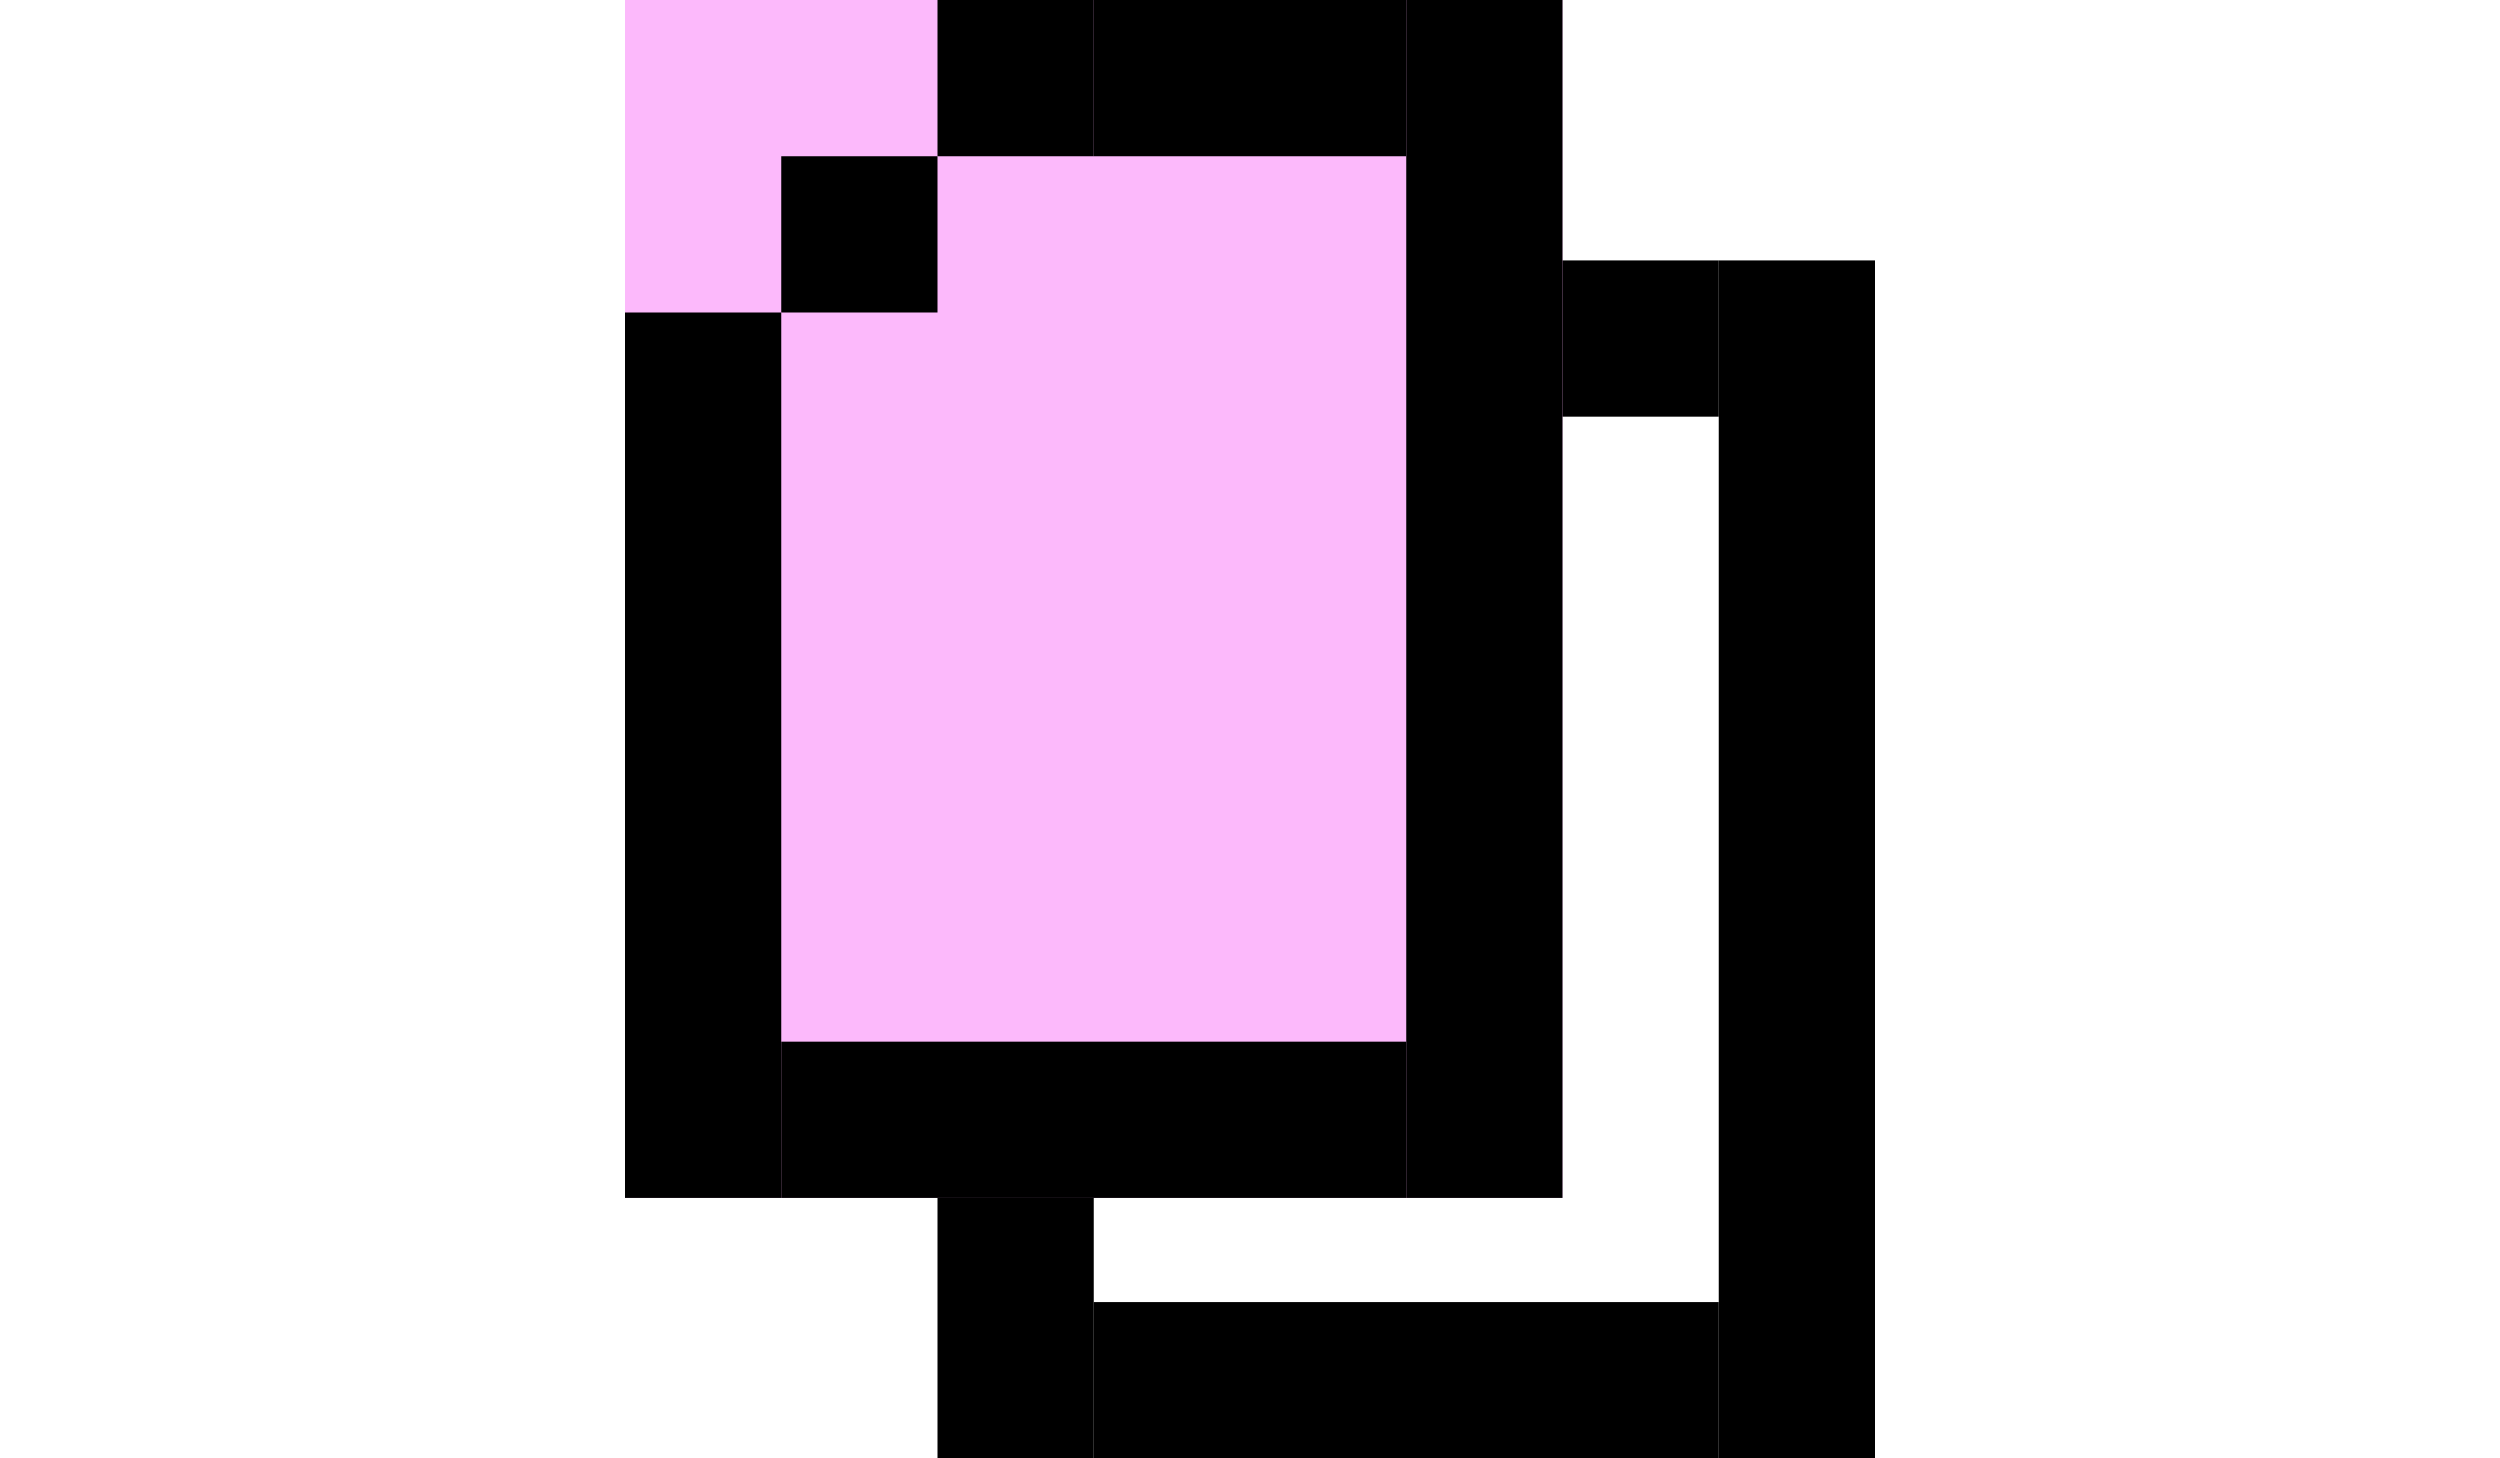
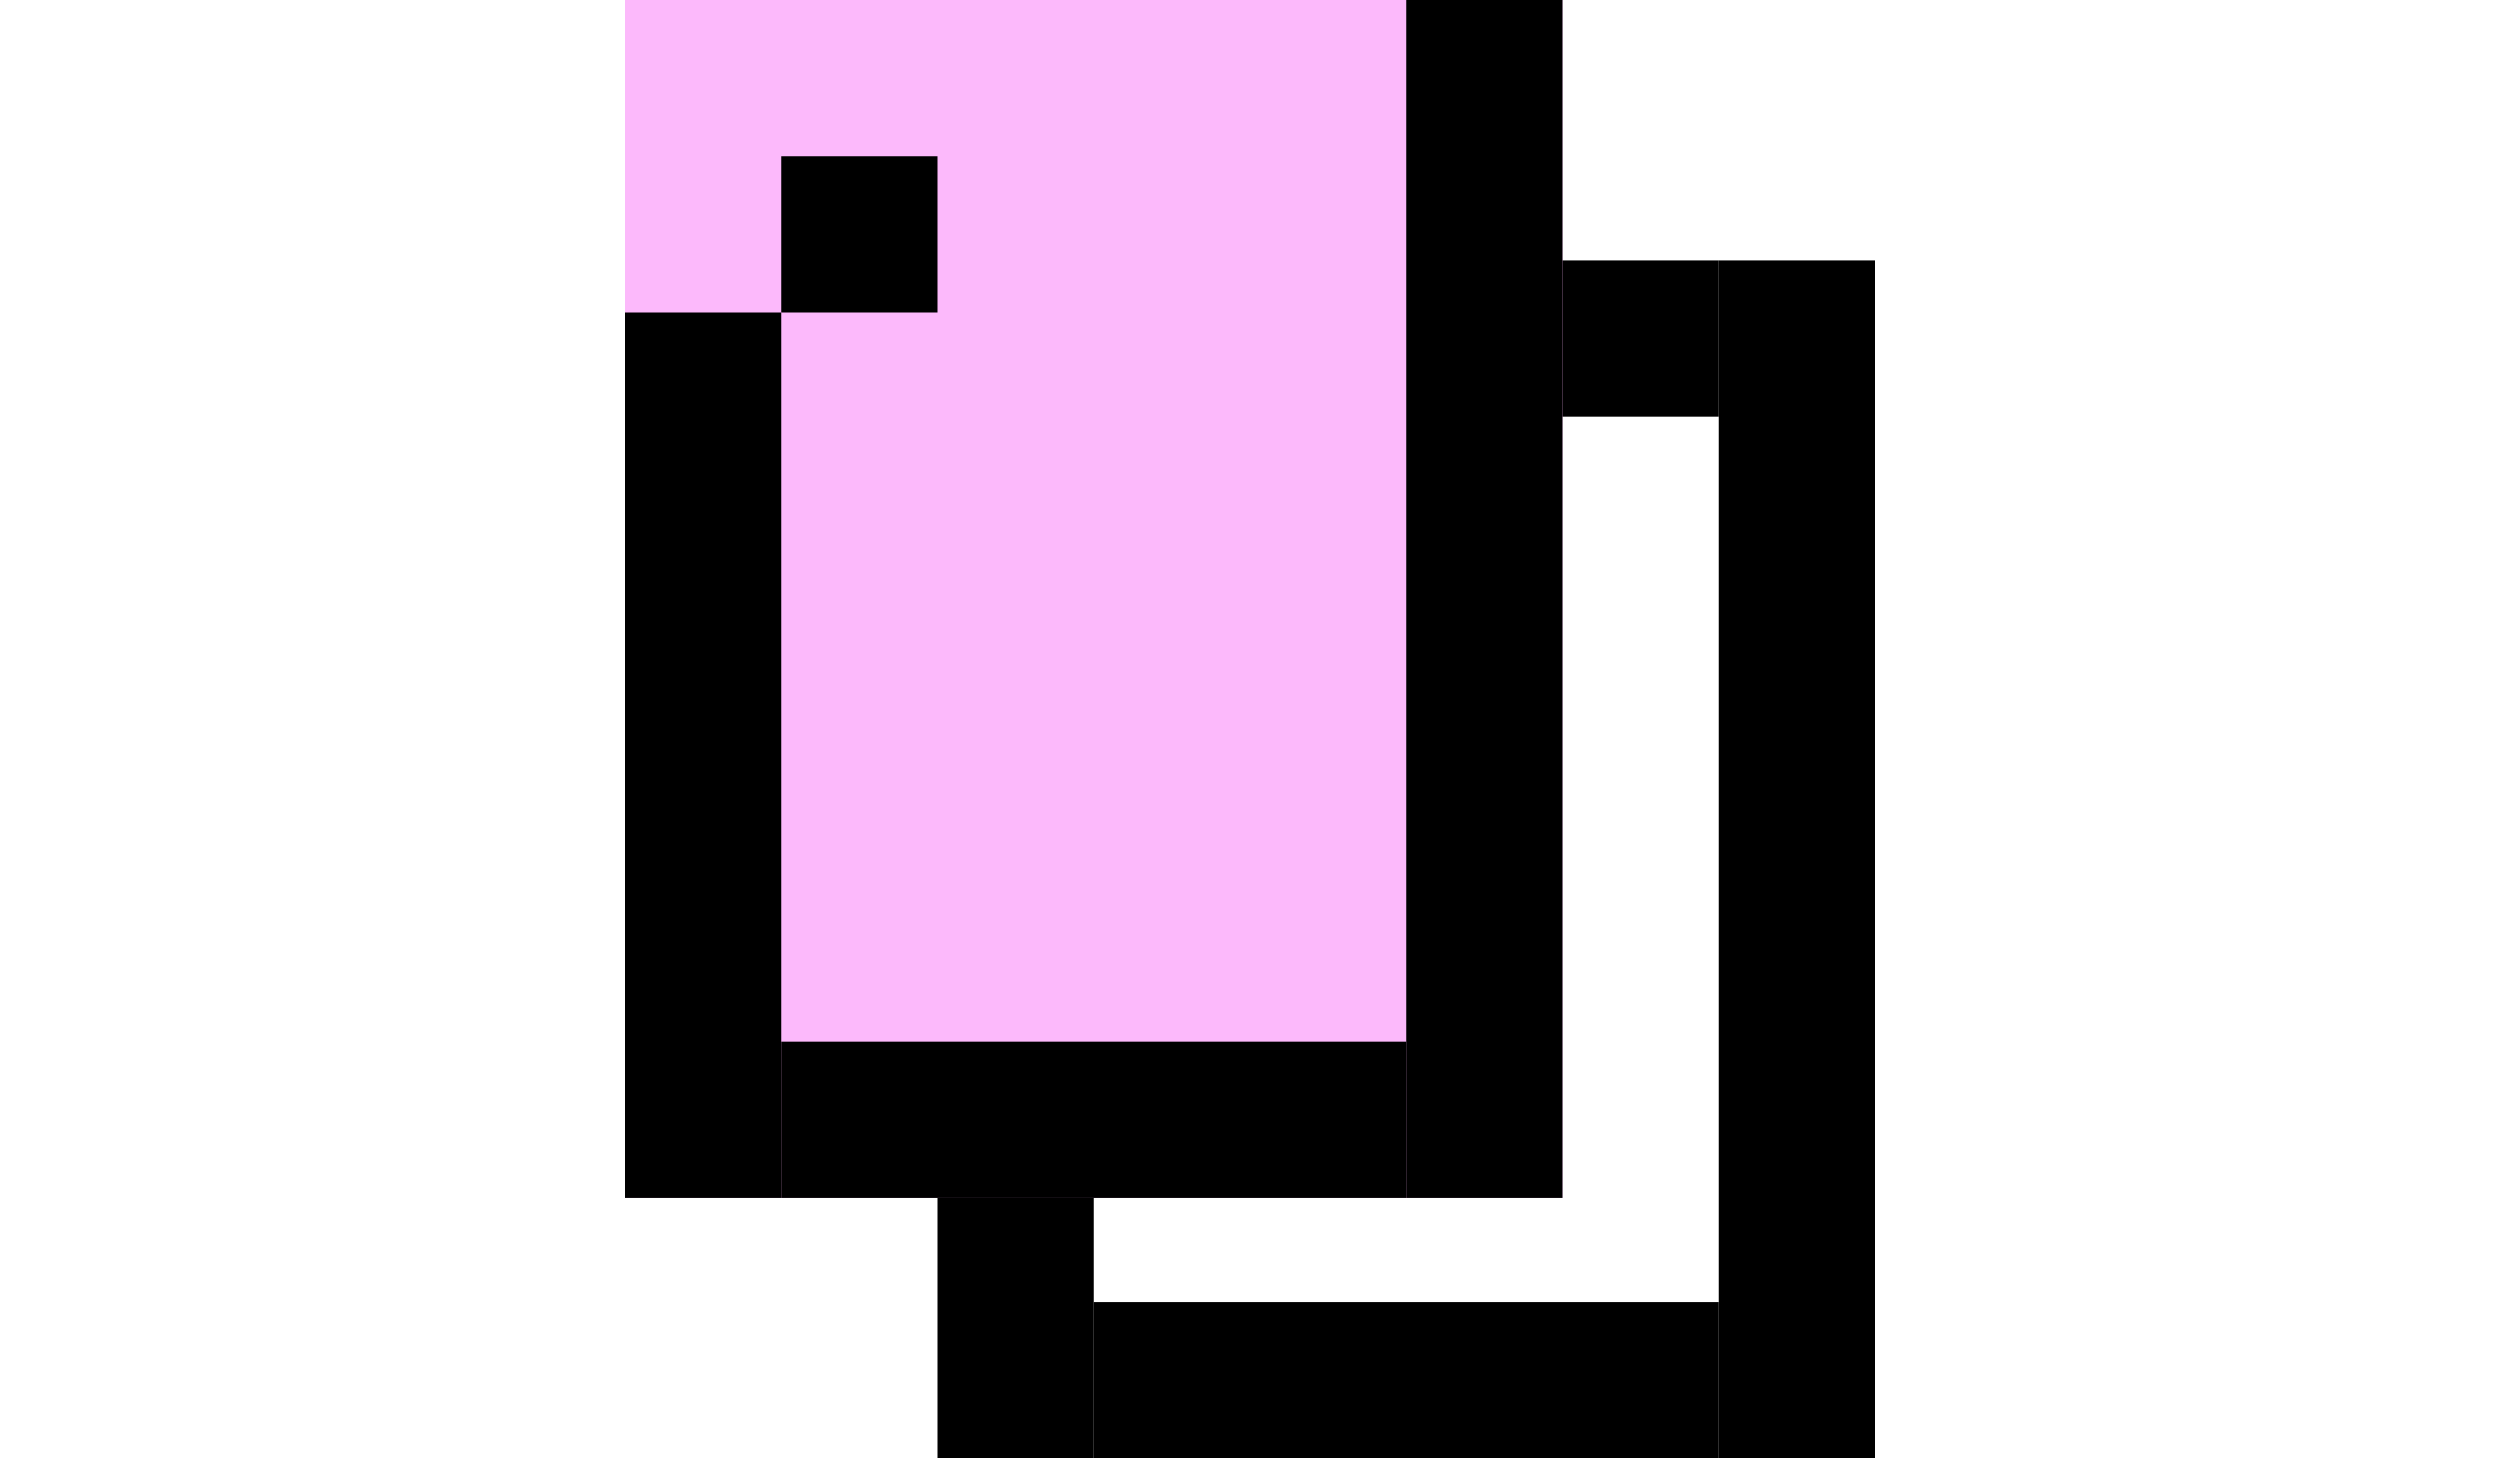
<svg xmlns="http://www.w3.org/2000/svg" width="48" height="28" viewBox="0 0 48 28" fill="none">
  <rect x="18" y="11" width="3" height="17" fill="black" />
  <rect x="21" y="8" width="3" height="3" fill="black" />
  <rect x="24" y="5" width="3" height="3" fill="black" />
  <rect x="33" y="5" width="3" height="23" fill="black" />
  <rect x="21" y="25" width="12" height="3" fill="black" />
  <rect x="27" y="5" width="6" height="3" fill="black" />
  <rect width="18" height="23" transform="translate(12)" fill="#FCB9FB" />
  <rect x="12" y="6" width="3" height="17" fill="black" />
  <rect x="15" y="3" width="3" height="3" fill="black" />
-   <rect x="18" width="3" height="3" fill="black" />
  <rect x="27" width="3" height="23" fill="black" />
  <rect x="15" y="20" width="12" height="3" fill="black" />
-   <rect x="21" width="6" height="3" fill="black" />
</svg>